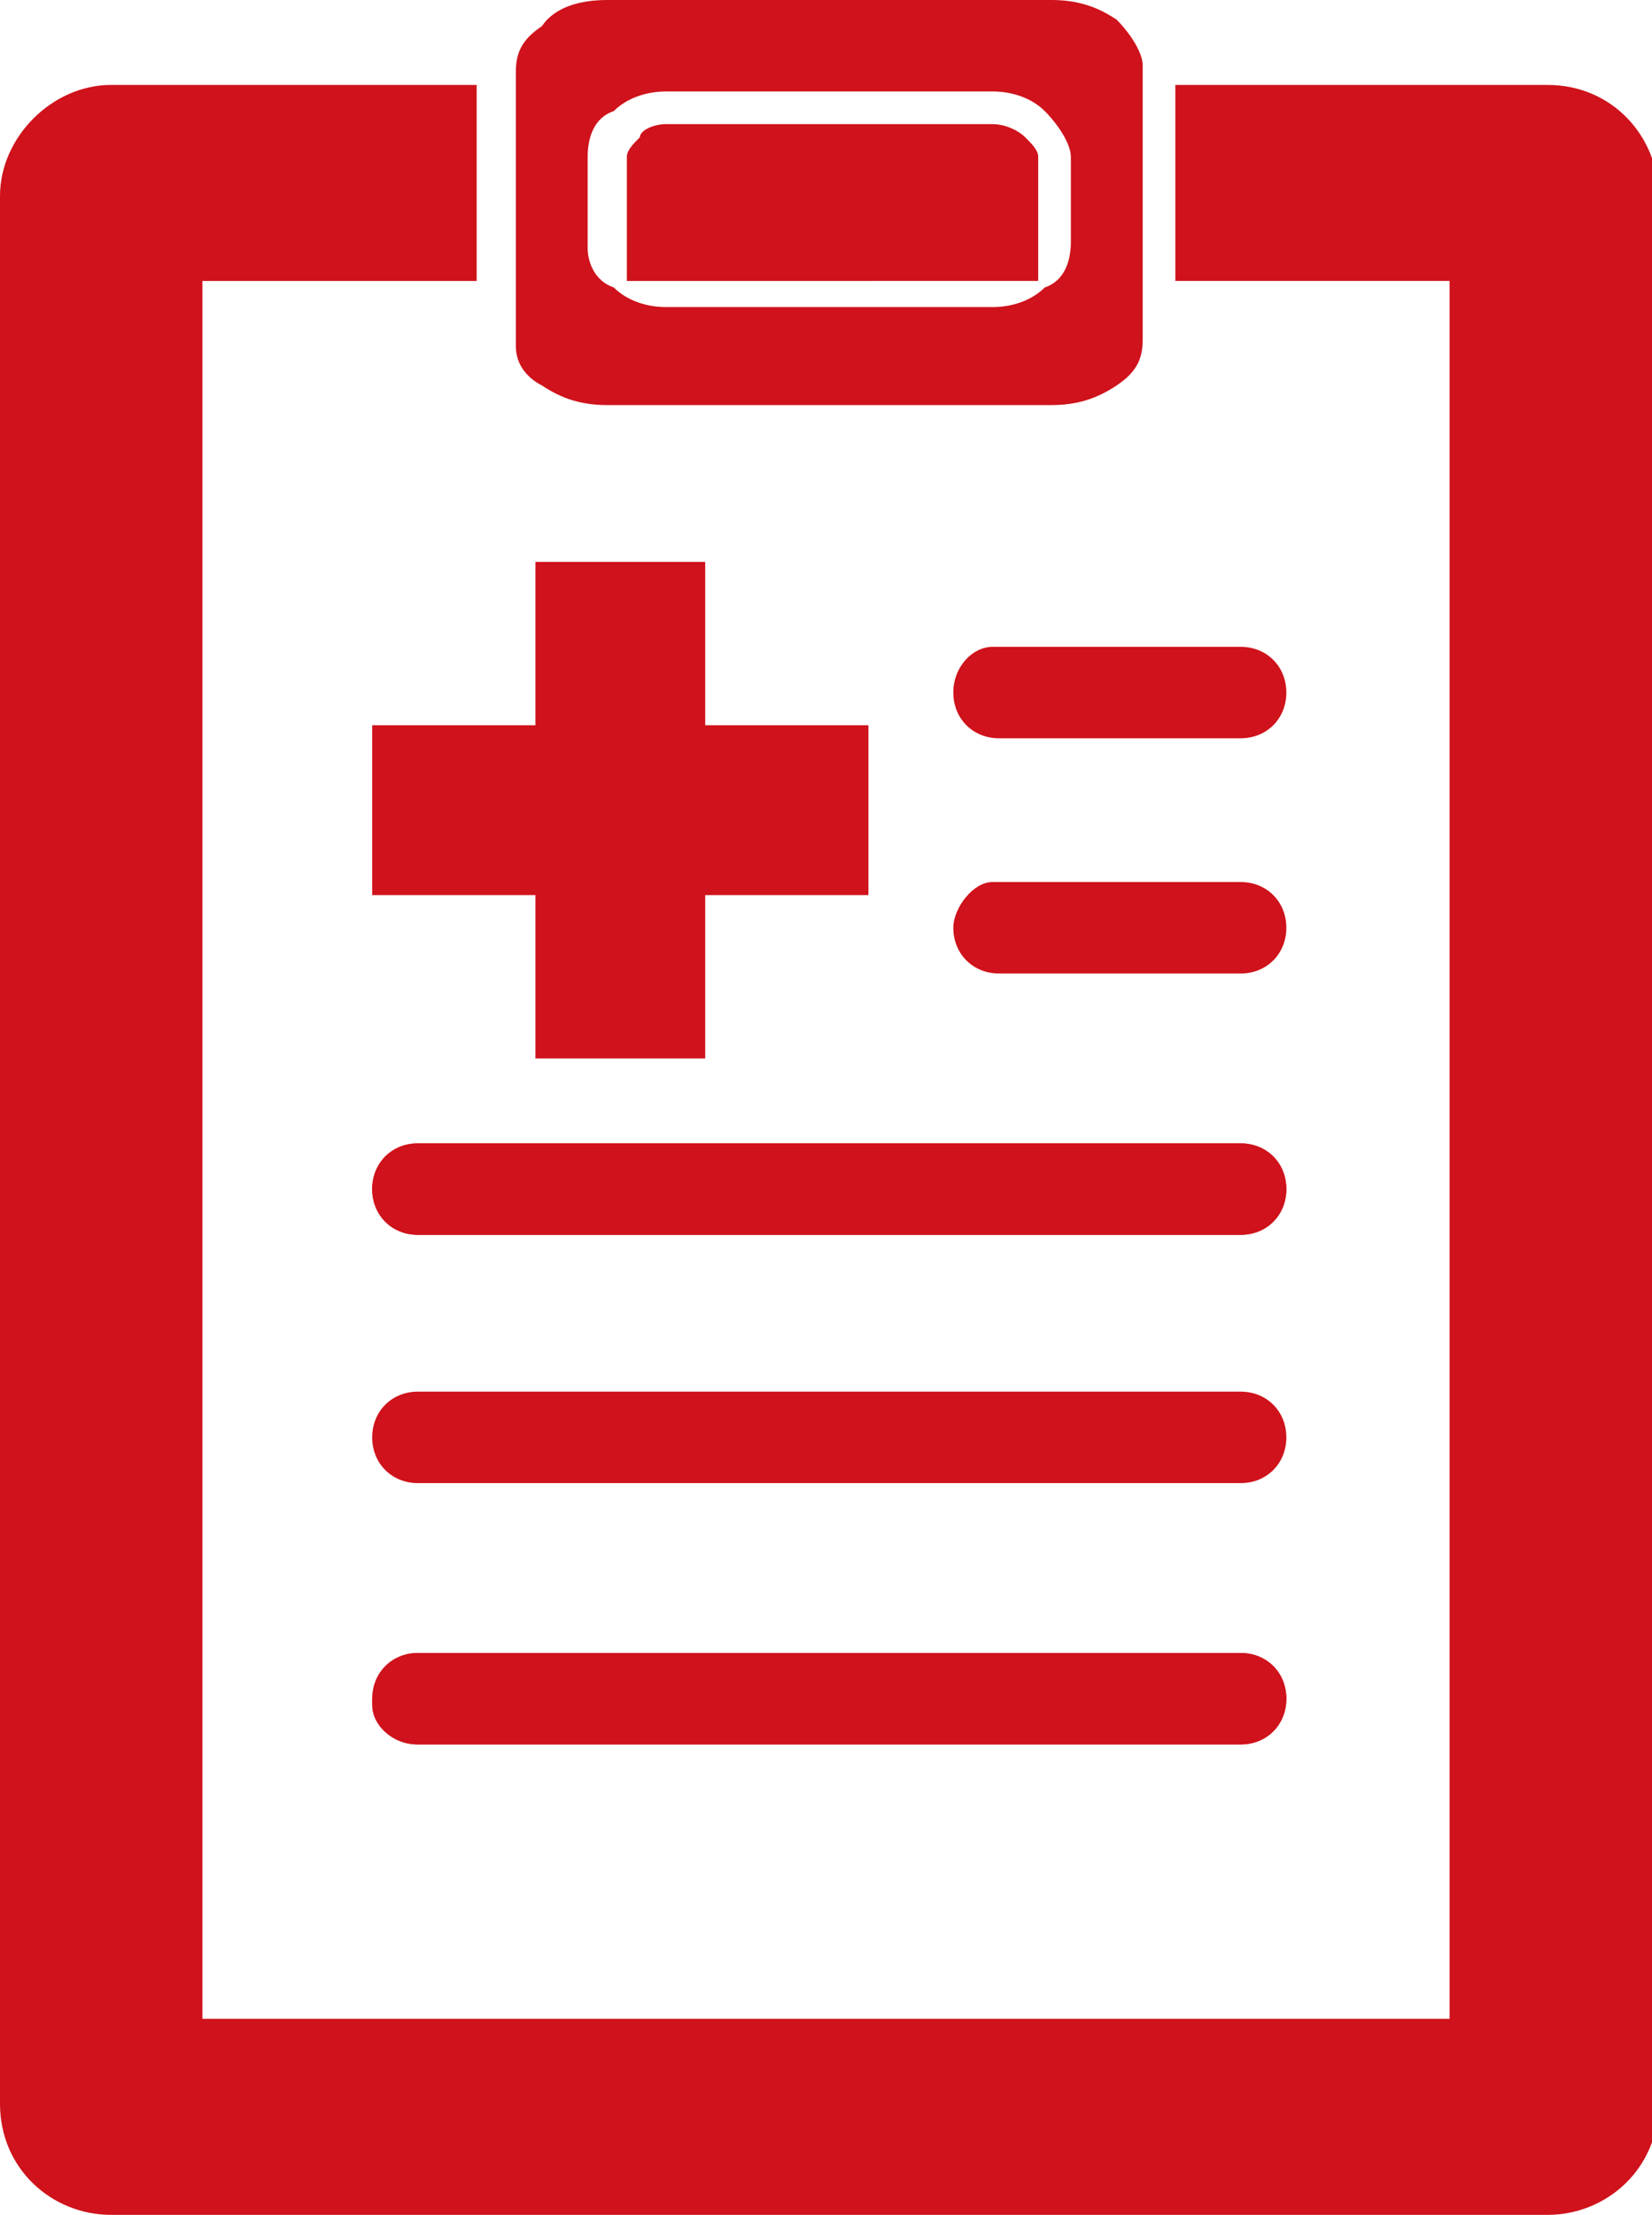
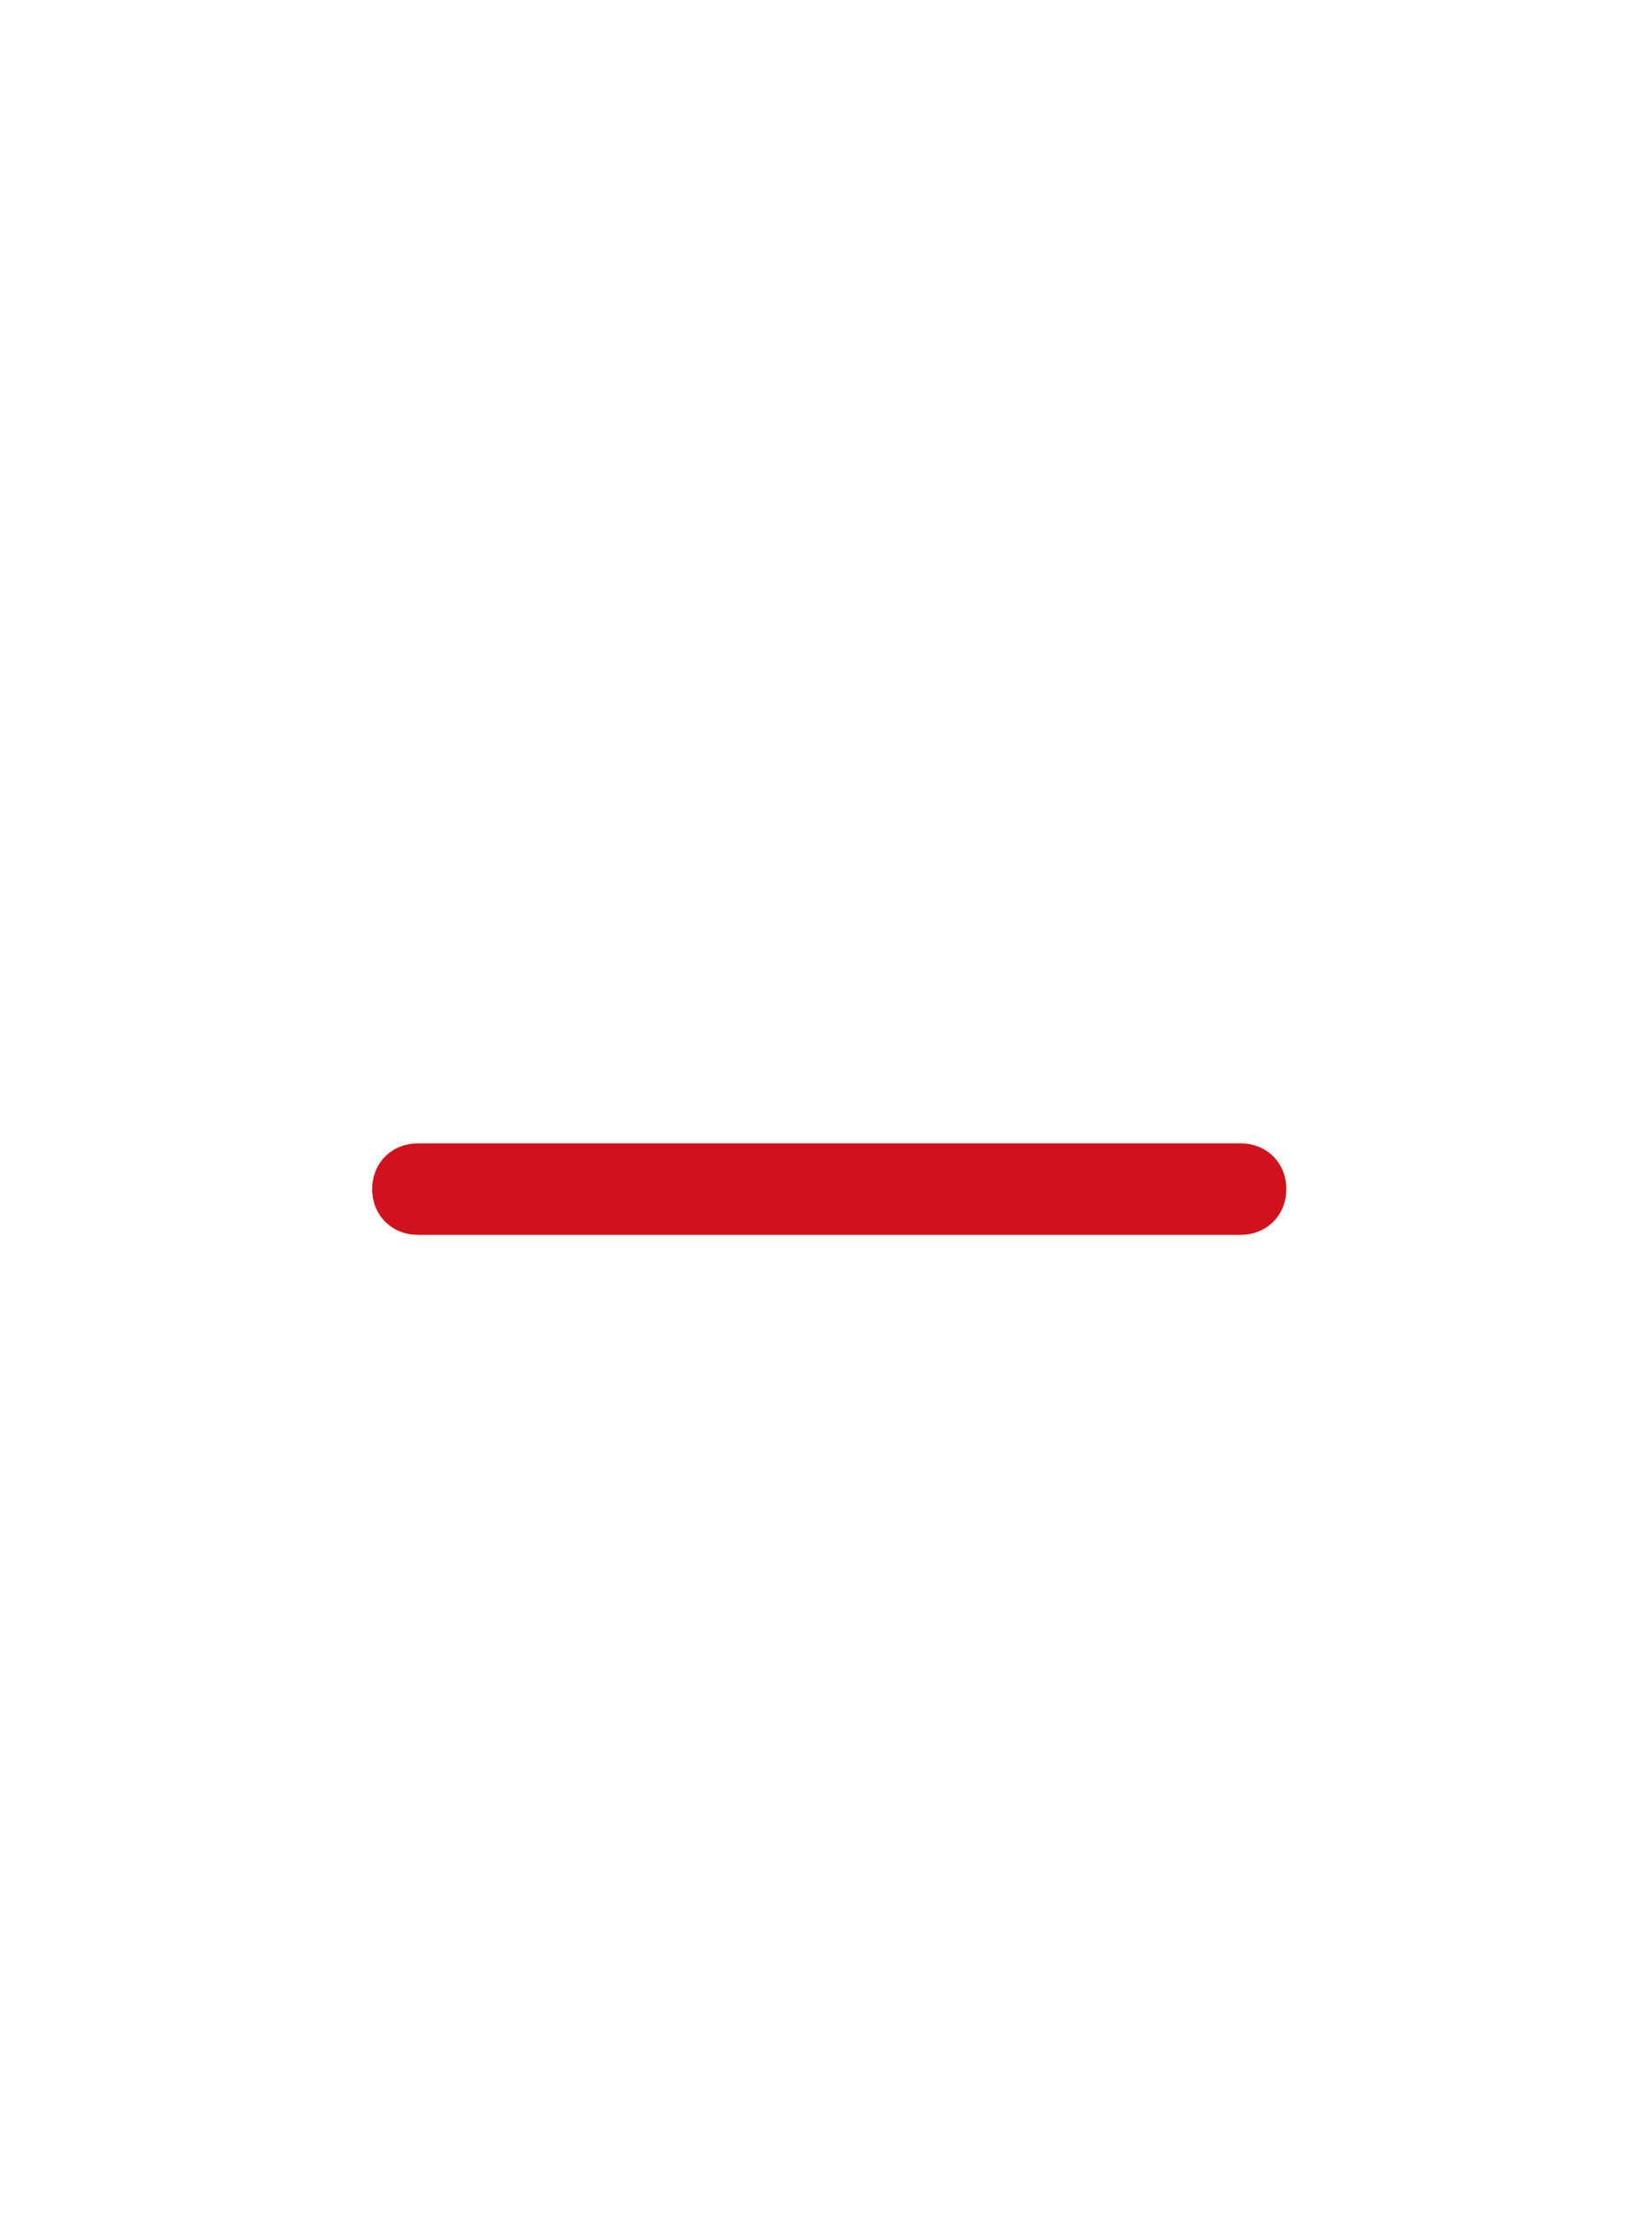
<svg xmlns="http://www.w3.org/2000/svg" version="1.1" id="レイヤー_1" x="0px" y="0px" viewBox="0 0 25.3 33.9" style="enable-background:new 0 0 25.3 33.9;" xml:space="preserve">
  <style type="text/css">
	.st0{fill-rule:evenodd;clip-rule:evenodd;fill:#cf121b;}
</style>
-   <path class="st0" d="M6.4,25.3H19c0.4,0,0.7,0.3,0.7,0.7c0,0,0,0,0,0l0,0c0,0.4-0.3,0.7-0.7,0.7H6.4c-0.4,0-0.7-0.3-0.7-0.6l0,0  C5.7,25.6,6,25.3,6.4,25.3L6.4,25.3L6.4,25.3z" />
-   <polyline class="st0" points="5.9,22.7 5.9,22.7 5.8,22.7 5.8,22.7 5.8,22.7 5.8,22.7 5.8,22.7 5.8,22.7 5.8,22.7 5.8,22.7   5.8,22.7 5.8,22.7 5.8,22.7 5.8,22.7 5.8,22.7 5.8,22.7 5.8,22.7 5.8,22.7 5.8,22.7 5.8,22.7 5.8,22.7 5.8,22.7 5.8,22.7 5.8,22.7   5.8,22.7 5.8,22.7 5.8,22.7 5.8,22.7 5.8,22.7 5.8,22.7 5.8,22.7 5.8,22.7 5.8,22.7 5.8,22.7 5.8,22.7 5.8,22.7 5.8,22.7 5.8,22.7   5.8,22.7 5.8,22.7 5.8,22.7 5.8,22.7 5.8,22.7 5.8,22.7 5.8,22.7 5.8,22.7 5.8,22.7 5.8,22.7 5.8,22.7 5.8,22.7 5.8,22.7 5.8,22.7   5.8,22.7 5.8,22.7 5.8,22.7 5.8,22.7 5.8,22.7 5.8,22.7 5.8,22.7 5.8,22.7 5.8,22.7 5.8,22.7 5.8,22.7 5.8,22.7 19.5,22.7   19.5,22.7 19.5,22.7 19.5,22.7 19.5,22.7 19.5,22.7 19.5,22.7 19.5,22.7 19.5,22.7 19.5,22.7 19.5,22.7 19.5,22.7 19.5,22.7   19.5,22.7 19.5,22.7 19.5,22.7 19.5,22.7 19.5,22.7 19.5,22.7 19.5,22.7 19.5,22.7 19.5,22.7 19.5,22.7 19.5,22.7 19.5,22.7   19.5,22.7 19.5,22.7 19.5,22.7 19.5,22.7 19.5,22.7 19.5,22.7 19.5,22.7 19.5,22.7 19.5,22.7 19.5,22.7 19.5,22.7 19.5,22.7   19.5,22.7 19.5,22.7 19.5,22.7 19.5,22.7 19.5,22.7 19.5,22.7 19.5,22.7 19.5,22.7 19.5,22.7 19.5,22.7 19.5,22.7 19.5,22.7   19.5,22.7 19.5,22.7 19.5,22.7 19.5,22.7 19.5,22.7 19.5,22.7 19.5,22.7 19.5,22.7 19.5,22.7 19.5,22.7 19.5,22.7 19.5,22.7   19.5,22.7 19.4,22.7 19.4,22.7 19,22.7 " />
  <path class="st0" d="M6.4,17.5H19c0.4,0,0.7,0.3,0.7,0.7c0,0,0,0,0,0l0,0c0,0.4-0.3,0.7-0.7,0.7c0,0,0,0,0,0H6.4  c-0.4,0-0.7-0.3-0.7-0.7c0,0,0,0,0,0l0,0C5.7,17.8,6,17.5,6.4,17.5C6.4,17.5,6.4,17.5,6.4,17.5z" />
-   <path class="st0" d="M6.4,21.3H19c0.4,0,0.7,0.3,0.7,0.7c0,0,0,0,0,0l0,0c0,0.4-0.3,0.7-0.7,0.7c0,0,0,0,0,0H6.4  c-0.4,0-0.7-0.3-0.7-0.7c0,0,0,0,0,0l0,0C5.7,21.6,6,21.3,6.4,21.3C6.4,21.3,6.4,21.3,6.4,21.3z" />
-   <path class="st0" d="M1.7,33.9h22c0.9,0,1.7-0.7,1.7-1.7V3c0-0.9-0.7-1.7-1.7-1.7H18v3h4.2v2.5v24.1H3.1V4.3h4.2v-3H1.7  C0.8,1.3,0,2.1,0,3v29.2C0,33.2,0.8,33.9,1.7,33.9L1.7,33.9z M8.2,16.2v-2.5H5.7v-2.6h2.5V8.6h2.6v2.5h2.5v2.6h-2.5v2.5H8.2  L8.2,16.2z M16.1,0c0.4,0,0.7,0.1,1,0.3c0.2,0.2,0.4,0.5,0.4,0.7v4.2c0,0.3-0.1,0.5-0.4,0.7c-0.3,0.2-0.6,0.3-1,0.3H9.3  c-0.4,0-0.7-0.1-1-0.3C8.1,5.8,7.9,5.6,7.9,5.3V1.1c0-0.3,0.1-0.5,0.4-0.7C8.5,0.1,8.9,0,9.3,0H16.1L16.1,0z M10.2,1.4h5  c0.3,0,0.6,0.1,0.8,0.3l0,0c0.2,0.2,0.4,0.5,0.4,0.7v1.3c0,0.3-0.1,0.6-0.4,0.7h0c-0.2,0.2-0.5,0.3-0.8,0.3h-5  c-0.3,0-0.6-0.1-0.8-0.3h0C9.1,4.3,9,4,9,3.8V2.4c0-0.3,0.1-0.6,0.4-0.7l0,0C9.6,1.5,9.9,1.4,10.2,1.4L10.2,1.4z M6.4,25.3H19  c0.4,0,0.7,0.3,0.7,0.7l0,0c0,0.4-0.3,0.7-0.7,0.7H6.4c-0.4,0-0.7-0.3-0.7-0.7l0,0C5.7,25.6,6,25.3,6.4,25.3L6.4,25.3z M19,22.7  L19,22.7H6.4l0,0h0l0,0h0v0l0,0l0,0l0,0l0,0l0,0l0,0l0,0l0,0l0,0v0l0,0v0l0,0l0,0l0,0l0,0l0,0v0l0,0l0,0l0,0v0l0,0l0,0l0,0v0l0,0v0  l0,0l0,0l0,0v0l0,0v0l0,0l0,0l0,0l0,0l0,0v0l0,0l0,0l0,0l0,0l0,0l0,0l0,0l0,0l0,0l0,0l0,0l0,0l0,0v0l0,0l0,0l0,0v0l0,0l0,0l0,0l0,0  l0,0l0,0l0,0l0,0l0,0v0l0,0v0l0,0l0,0l0,0v0l0,0l0,0l0,0l0,0l0,0l0,0l0,0l0,0l0,0l0,0l0,0l0,0l0,0l0,0l0,0v0l0,0v0l0,0l0,0l0,0l0,0  l0,0l0,0l0,0v0l0,0l0,0l0,0l0,0l0,0l0,0l0,0v0l0,0v0l0,0l0,0l0,0l0,0l0,0v0l0,0l0,0l0,0l0,0l0,0l0,0v0l0,0v0l0,0l0,0l0,0l0,0l0,0  l0,0l0,0l0,0l0,0l0,0v0l0,0l0,0l0,0v0l0,0l0,0l0,0l0,0l0,0l0,0l0,0v0l0,0l0,0l0,0v0l0,0l0,0l0,0v0l0,0v0l0,0l0,0l0,0l0,0l0,0l0,0  l0,0l0,0l0,0l0,0v0l0,0v0l0,0l0,0l0,0v0l0,0l0,0v0l0,0l0,0l0,0l0,0l0,0l0,0l0,0l0,0l0,0l0,0l0,0v0l0,0v0l0,0l0,0l0,0l0,0l0,0l0,0v0  l0,0l0,0l0,0l0,0l0,0l0,0l0,0l0,0l0,0l0,0l0,0v0l0,0l0,0l0,0l0,0l0,0l0,0l0,0l0,0l0,0l0,0h0h0H19h0h0l0,0l0,0l0,0l0,0l0,0l0,0l0,0  l0,0l0,0l0,0v0l0,0l0,0l0,0l0,0l0,0l0,0l0,0l0,0l0,0l0,0l0,0v0l0,0l0,0l0,0l0,0l0,0l0,0v0l0,0v0l0,0l0,0l0,0l0,0l0,0l0,0l0,0l0,0  l0,0l0,0l0,0v0l0,0l0,0v0l0,0l0,0l0,0v0l0,0v0l0,0l0,0l0,0l0,0l0,0l0,0l0,0l0,0l0,0l0,0v0l0,0v0l0,0l0,0l0,0v0l0,0l0,0l0,0v0l0,0  l0,0l0,0l0,0l0,0l0,0l0,0v0l0,0l0,0l0,0v0l0,0l0,0l0,0l0,0l0,0l0,0l0,0l0,0l0,0l0,0v0l0,0v0l0,0l0,0l0,0l0,0l0,0l0,0v0l0,0l0,0l0,0  l0,0l0,0v0l0,0v0l0,0l0,0l0,0l0,0l0,0l0,0l0,0v0l0,0l0,0l0,0l0,0l0,0l0,0l0,0v0l0,0v0l0,0l0,0l0,0l0,0l0,0l0,0l0,0l0,0l0,0l0,0l0,0  l0,0l0,0l0,0l0,0v0l0,0l0,0l0,0v0l0,0v0l0,0l0,0l0,0l0,0l0,0l0,0l0,0l0,0l0,0v0l0,0l0,0l0,0v0l0,0l0,0l0,0l0,0l0,0l0,0l0,0l0,0l0,0  l0,0l0,0l0,0l0,0v0l0,0l0,0l0,0l0,0l0,0v0l0,0v0l0,0l0,0l0,0v0l0,0v0l0,0l0,0l0,0v0l0,0l0,0l0,0v0l0,0l0,0l0,0l0,0l0,0v0l0,0v0l0,0  l0,0L19,22.7L19,22.7L19,22.7L19,22.7L19,22.7L19,22.7L19,22.7L19,22.7L19,22.7L19,22.7L19,22.7L19,22.7z M19.7,22L19.7,22L19.7,22z   M5.7,22L5.7,22L5.7,22z M6.4,17.5H19c0.4,0,0.7,0.3,0.7,0.7l0,0c0,0.4-0.3,0.7-0.7,0.7H6.4c-0.4,0-0.7-0.3-0.7-0.7l0,0  C5.7,17.8,6,17.5,6.4,17.5L6.4,17.5z M15.2,13.5H19c0.4,0,0.7,0.3,0.7,0.7l0,0c0,0.4-0.3,0.7-0.7,0.7h-3.7c-0.4,0-0.7-0.3-0.7-0.7  l0,0C14.6,13.9,14.9,13.5,15.2,13.5L15.2,13.5z M15.2,9.9H19c0.4,0,0.7,0.3,0.7,0.7l0,0c0,0.4-0.3,0.7-0.7,0.7h-3.7  c-0.4,0-0.7-0.3-0.7-0.7l0,0C14.6,10.2,14.9,9.9,15.2,9.9L15.2,9.9z M9.6,4.3V2.4c0-0.1,0.1-0.2,0.2-0.3h0C9.8,2,10,1.9,10.2,1.9h5  c0.2,0,0.4,0.1,0.5,0.2h0c0.1,0.1,0.2,0.2,0.2,0.3v1.9H9.6z" />
</svg>